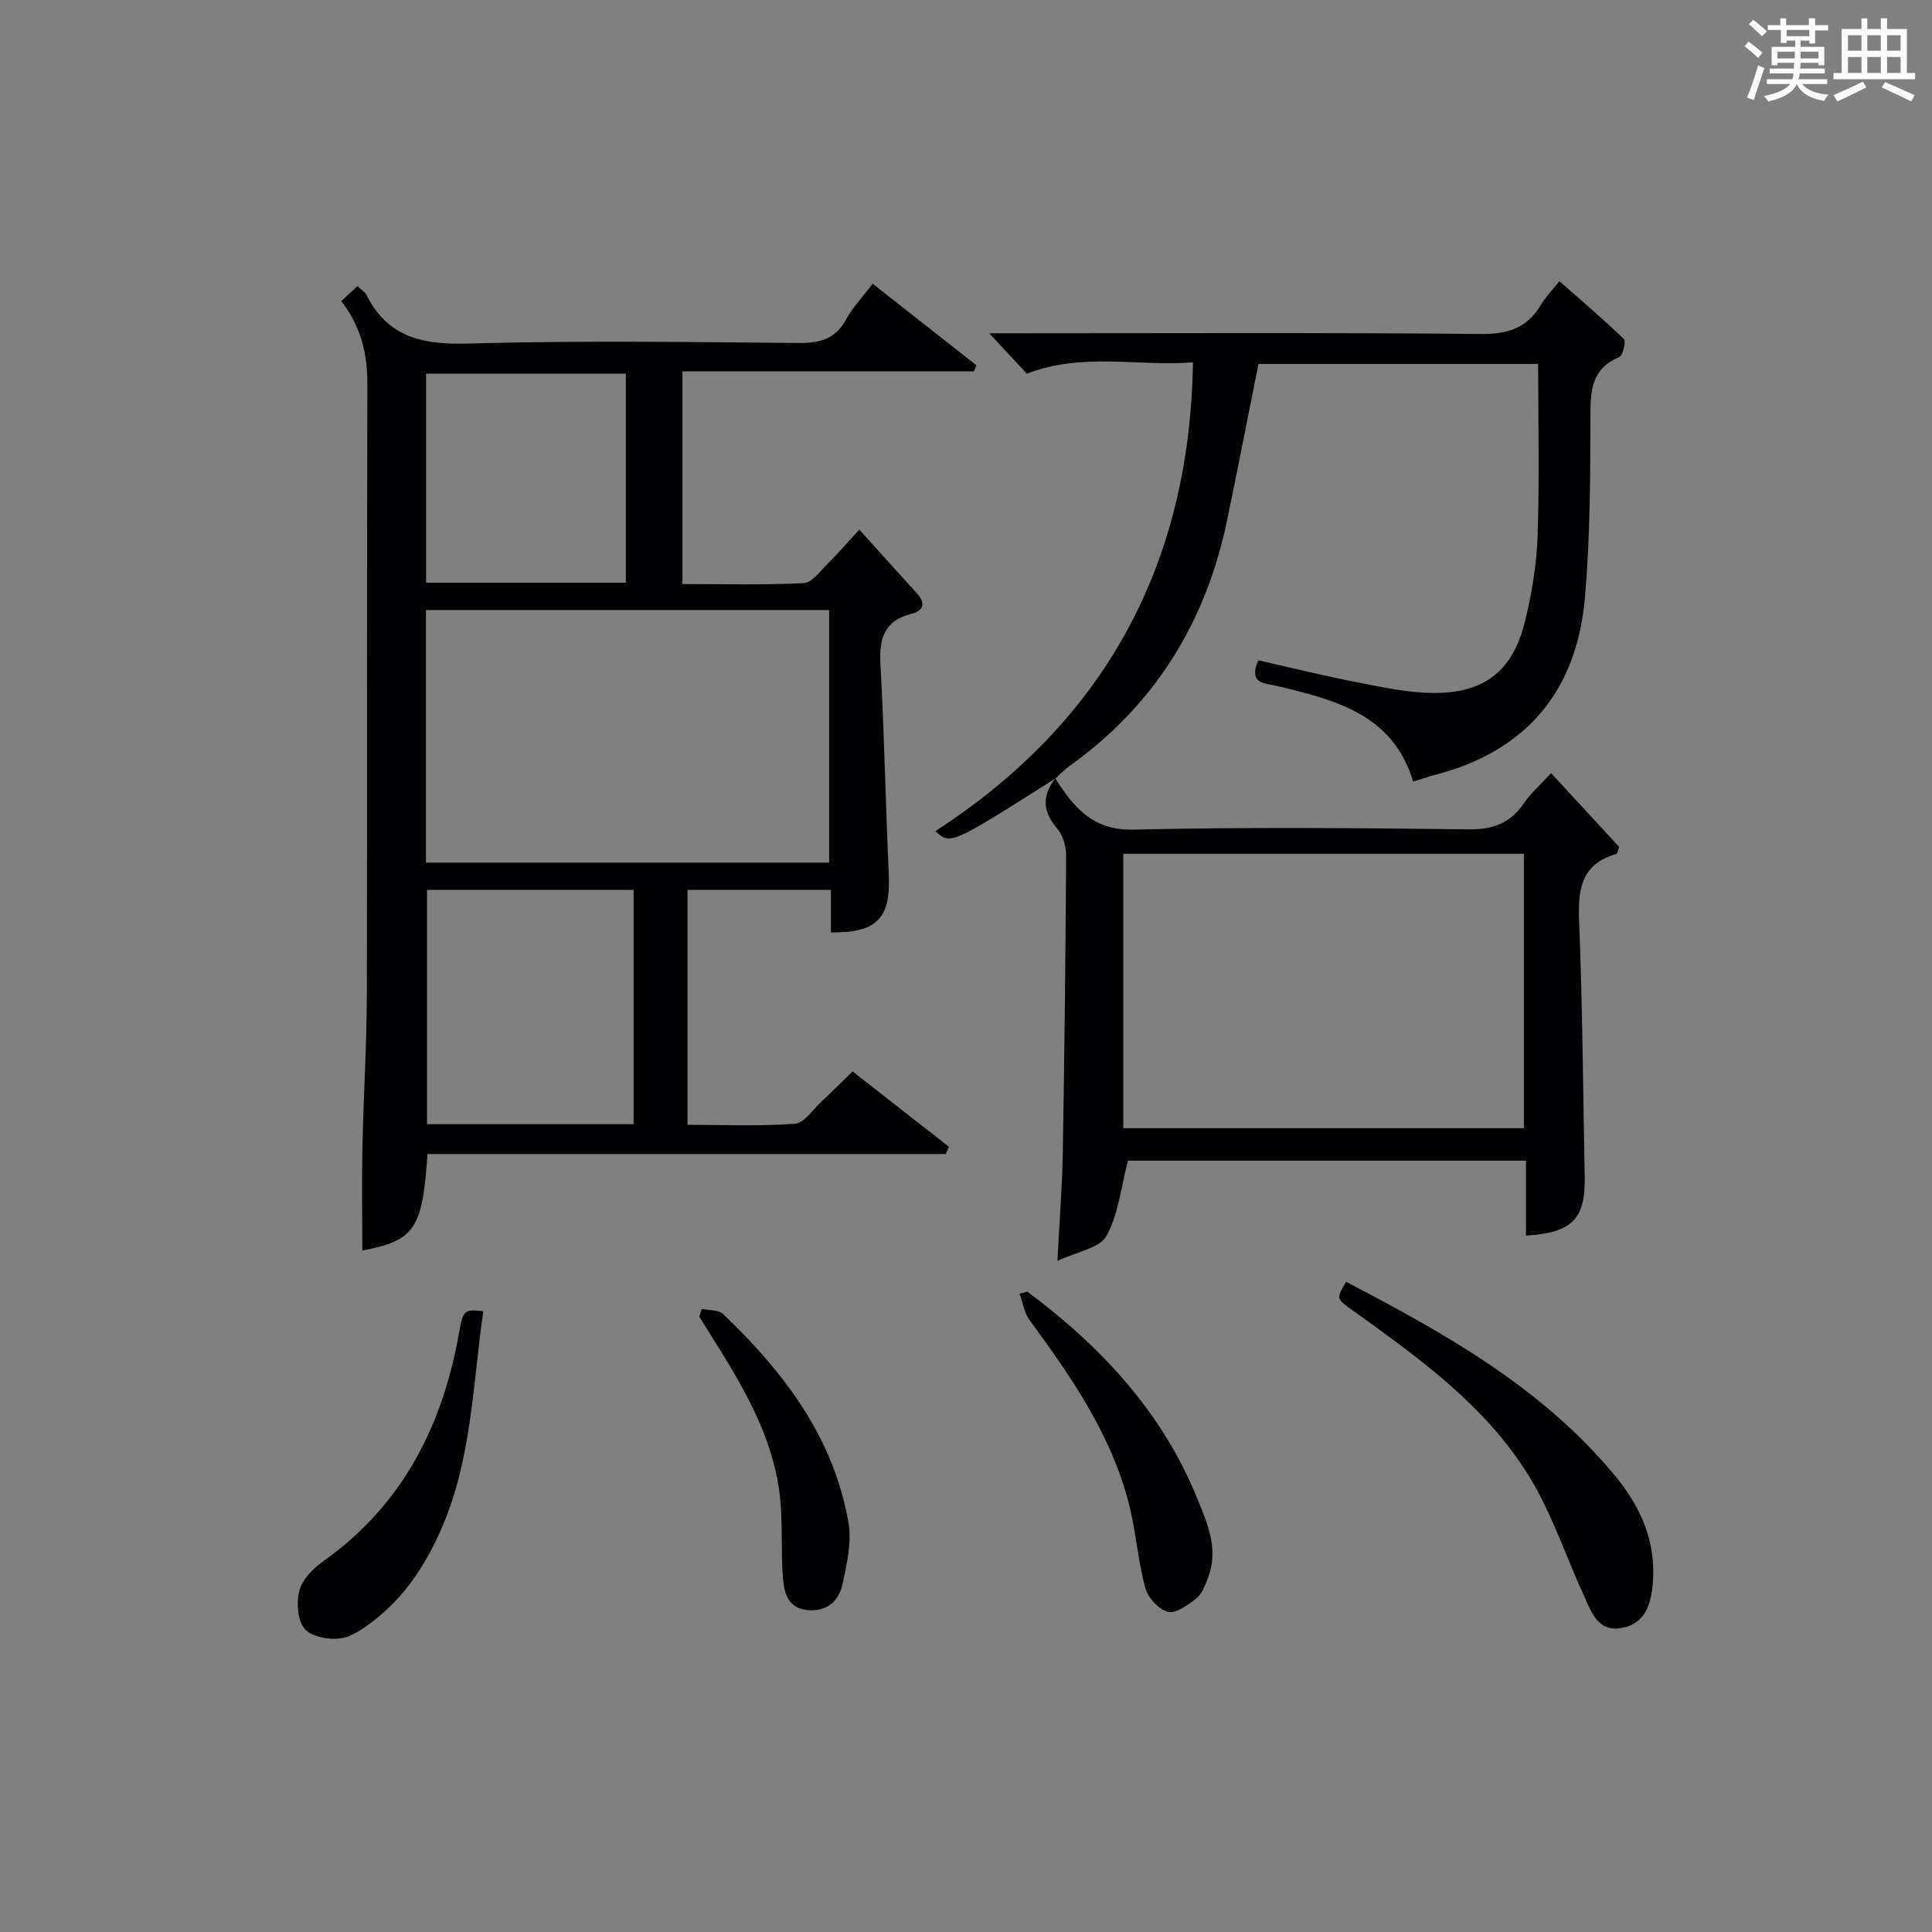
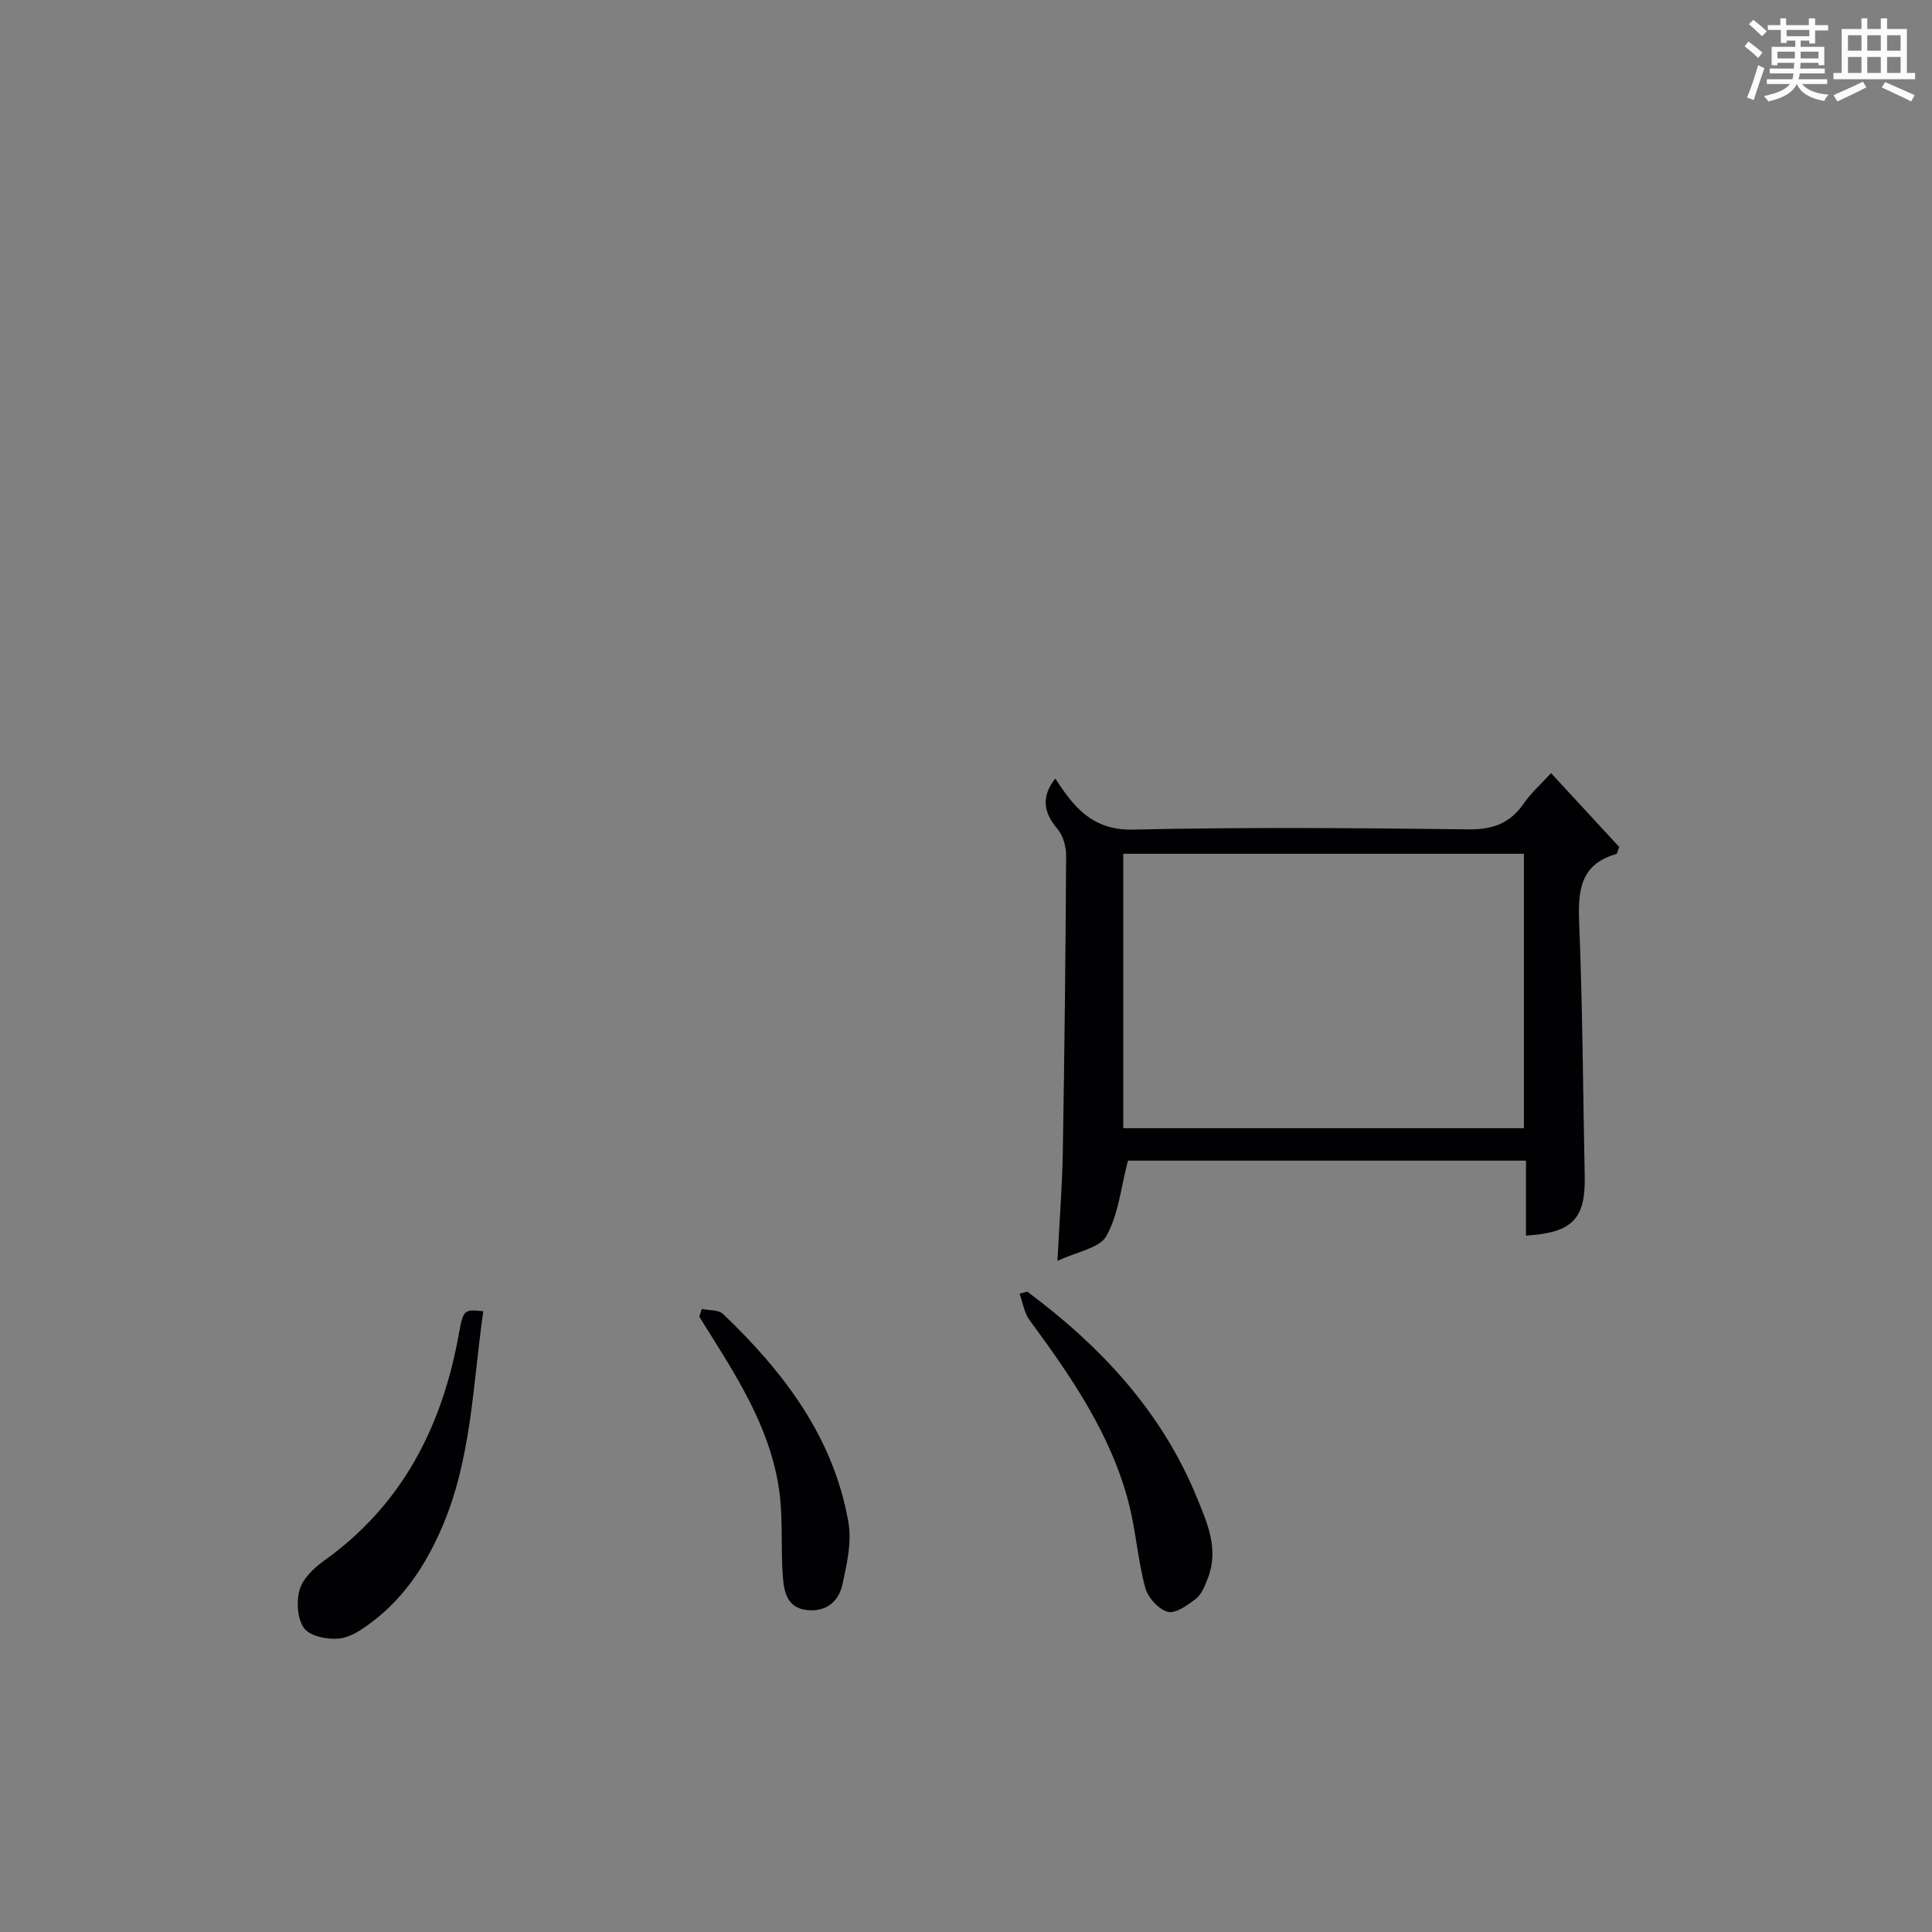
<svg xmlns="http://www.w3.org/2000/svg" version="1.1" id="漢_ZDIC_典" x="0px" y="0px" viewBox="0 0 400 400" style="enable-background:new 0 0 400 400;" xml:space="preserve">
  <rect x="0" y="0" width="400" height="400" fill="#808080" stroke="none" />
  <style type="text/css">
	.st1{fill:#010104;}
	.st0{fill:#fbfcfa;}
</style>
  <g>
    <path class="st0" d="M361.2,9.6l0.8-1c0.9,0.7,1.9,1.4,2.9,2.3L364,12C363,11,362,10.2,361.2,9.6z M361.7,20.2   c0.9-2.1,1.6-4.3,2.3-6.7c0.4,0.2,0.8,0.4,1.3,0.6c-0.7,2.1-1.5,4.3-2.2,6.6L361.7,20.2z M362.1,5l0.9-0.9c1,0.8,2,1.6,2.8,2.4   l-1,1C363.9,6.6,363,5.8,362.1,5z M374.6,3.8h1.2v1.4h2.7v1.1h-2.7v2.7h-1.2V8.4h-1.8v1.3h4.9v3.8h-1.2v-0.5h-3.7   c0,0.4-0.1,0.9-0.1,1.2h5.1v1h-5.2c0,0.5-0.1,0.9-0.3,1.2h6v1h-5.2c1.1,1.3,2.9,2,5.5,2.2c-0.4,0.4-0.7,0.8-0.9,1.3   c-2.9-0.5-4.8-1.6-5.7-3.5H372c-0.8,1.7-2.7,2.9-5.9,3.6c-0.2-0.4-0.6-0.8-0.9-1.1c2.8-0.6,4.6-1.4,5.4-2.5h-4.8v-1h5.3   c0.1-0.3,0.2-0.7,0.2-1.2h-4.9v-1h5c0-0.4,0-0.8,0.1-1.2H368v0.5h-1.2V9.7h4.9V8.4h-1.8v0.5h-1.2V6.2H366V5.2h2.6V3.8h1.2v1.4h4.7   V3.8z M368,12.1h3.6c0-0.4,0-0.9,0-1.4H368V12.1z M369.9,7.5h4.7V6.2h-4.7V7.5z M376.5,10.7h-3.7c0,0.5,0,1,0,1.4h3.7V10.7z" />
    <path class="st0" d="M385.3,3.8h1.3V6h2.8V3.8h1.3V6h4.1v9.1h1.7v1.3h-16.9v-1.3h1.7V6h4.1V3.8z M385.7,16.9l0.7,1.2   c-1.8,0.9-3.8,1.9-6,2.9c-0.2-0.4-0.5-0.8-0.8-1.3C381.9,18.7,383.9,17.8,385.7,16.9z M382.6,10.5h2.8V7.3h-2.8V10.5z M382.6,15.1   h2.8v-3.3h-2.8V15.1z M386.6,10.5h2.8V7.3h-2.8V10.5z M386.6,15.1h2.8v-3.3h-2.8V15.1z M390.3,17c2.1,0.9,4.1,1.8,6.1,2.7l-0.7,1.3   c-2.2-1.1-4.2-2-6.1-2.9L390.3,17z M393.5,7.3h-2.8v3.2h2.8V7.3z M390.7,15.1h2.8v-3.3h-2.8V15.1z" />
-     <path class="st1" d="M88.51,238.93c-1.05,15.63-2.69,17.91-13.5,19.98c0-7.15-0.12-14.34,0.03-21.52c0.22-10.48,0.89-20.96,0.91-31.44   c0.11-42.16-0.02-84.33,0.11-126.49c0.02-6.27-1.34-11.84-5.4-17.13c1.06-0.98,2.09-1.94,3.34-3.09c0.79,0.76,1.56,1.19,1.89,1.85   c4.41,8.79,11.66,10.3,20.93,10.04c22.81-0.64,45.66-0.32,68.49-0.12c4.38,0.04,7.61-0.76,9.84-4.84c1.41-2.58,3.52-4.77,5.53-7.42   c7.27,5.72,14.38,11.3,21.49,16.89c-0.18,0.41-0.35,0.83-0.53,1.24c-20.01,0-40.03,0-60.35,0c0,14.82,0,29.08,0,44.04   c8.29,0,16.72,0.22,25.12-0.19c1.69-0.08,3.38-2.44,4.88-3.94c2.22-2.21,4.27-4.58,6.62-7.14c4.29,4.75,8.05,8.95,11.85,13.1   c1.92,2.09,1.59,3.66-1.11,4.35c-5.66,1.44-6.66,5.19-6.36,10.5c0.81,14.44,1.05,28.91,1.72,43.36   c0.42,9.08-2.33,12.18-11.98,12.09c0-2.84,0-5.7,0-8.8c-10.22,0-19.8,0-29.69,0c0,16.07,0,31.99,0,48.63   c7.4,0,14.85,0.33,22.24-0.22c1.95-0.15,3.74-2.97,5.53-4.63c2.07-1.92,4.06-3.91,6.41-6.2c6.63,5.18,13.29,10.39,19.95,15.6   c-0.23,0.5-0.46,1-0.69,1.5C160.13,238.93,124.46,238.93,88.51,238.93z M88.19,178.6c28.16,0,55.83,0,83.48,0   c0-17.64,0-34.88,0-52.3c-27.94,0-55.62,0-83.48,0C88.19,143.85,88.19,161.09,88.19,178.6z M131.19,232.75c0-16.42,0-32.45,0-48.51   c-14.5,0-28.6,0-42.78,0c0,16.27,0,32.3,0,48.51C102.76,232.75,116.71,232.75,131.19,232.75z M88.22,120.64   c14.15,0,27.84,0,41.35,0c0-14.71,0-29.06,0-43.28c-14,0-27.57,0-41.35,0C88.22,91.88,88.22,106.11,88.22,120.64z" />
-     <path class="st1" d="M218.48,161.19c-21.7,13.75-21.7,13.75-24.81,10.88c34.96-22.65,52.68-55.02,53.32-97.06   c-11.03,0.95-22.82-2.16-34.38,2.36c-2.3-2.46-4.85-5.21-7.8-8.37c1.9,0,3.64,0,5.38,0c32.16,0,64.31-0.16,96.46,0.15   c5.59,0.05,9.54-1.26,12.38-6.04c0.92-1.55,2.23-2.87,3.83-4.9c4.61,4.07,9.11,7.88,13.34,11.98c0.49,0.48-0.2,3.43-0.97,3.75   c-5.76,2.39-5.94,6.93-5.95,12.24c-0.02,12.47-0.06,24.98-1.12,37.39c-1.64,19.31-11.97,31.9-31.03,36.86   c-1.45,0.38-2.86,0.87-4.55,1.39c-4.19-14.01-16.21-16.91-28.27-19.82c-2.25-0.54-5.98-0.27-3.79-5.28   c6.88,1.54,13.9,3.27,20.99,4.65c5.03,0.98,10.15,2.06,15.24,2.1c10.53,0.09,16.46-4.55,18.96-14.73   c1.42-5.77,2.43-11.75,2.63-17.67c0.4-11.78,0.12-23.58,0.12-35.72c-19.3,0-38.53,0-57.91,0c-2.16,10.77-4.26,21.62-6.51,32.44   c-4.39,21.06-14.96,38.19-32.58,50.78c-1.08,0.77-2,1.75-2.99,2.64C218.5,161.2,218.48,161.19,218.48,161.19z" />
    <path class="st1" d="M218.5,161.2c3.81,5.88,7.65,10.75,16.11,10.56c23.15-0.52,46.33-0.33,69.49-0.05c5.04,0.06,8.57-1.29,11.39-5.38   c1.48-2.14,3.49-3.91,5.64-6.26c4.96,5.37,9.62,10.42,14.11,15.28c-0.35,0.9-0.41,1.41-0.59,1.46c-7.48,2.12-7.97,7.57-7.7,14.23   c0.71,17.46,0.79,34.95,1.15,52.43c0.18,8.87-2.5,11.75-12.16,12.35c0-5.09,0-10.15,0-15.52c-28.11,0-55.66,0-82.41,0   c-1.45,5.53-1.96,11.13-4.46,15.6c-1.42,2.53-6.11,3.24-10.14,5.16c0.42-8.31,0.99-15.39,1.11-22.49   c0.35-20.48,0.58-40.96,0.69-61.44c0.01-1.88-0.64-4.18-1.83-5.56c-3.03-3.53-3.22-6.81-0.41-10.39   C218.48,161.19,218.5,161.2,218.5,161.2z M232.56,176.77c0,19.24,0,38.1,0,56.81c27.92,0,55.45,0,82.95,0c0-19.14,0-37.87,0-56.81   C287.67,176.77,260.13,176.77,232.56,176.77z" />
-     <path class="st1" d="M278.7,265.39c20.55,10.72,40.69,21.98,55.77,40.27c5.34,6.47,8.53,13.84,7.7,22.48c-0.41,4.2-1.67,8.07-6.45,8.92   c-4.79,0.85-6.15-3.1-7.66-6.4c-3.86-8.4-6.76-17.37-11.57-25.16c-9-14.57-22.85-24.44-36.53-34.27   C276.65,268.86,276.64,268.87,278.7,265.39z" />
    <path class="st1" d="M100.06,271.47c-2.21,15.43-2.43,30.82-8.71,45.13c-3.28,7.47-7.6,14.03-14.07,19.01c-2.07,1.59-4.51,3.33-6.95,3.62   c-2.43,0.28-6.05-0.41-7.33-2.08c-1.45-1.89-1.67-5.56-0.96-8.03c0.66-2.3,2.94-4.48,5.03-5.98   c16.29-11.62,24.52-27.89,27.96-47.12C95.92,271.06,96.17,271.1,100.06,271.47z" />
    <path class="st1" d="M212.69,267.42c15.19,11.31,27.78,24.76,35.08,42.56c2.21,5.4,4.64,10.78,2.3,16.77c-0.59,1.51-1.24,3.28-2.43,4.22   c-1.72,1.35-4.24,3.17-5.88,2.74c-1.91-0.51-4.12-2.99-4.66-5.02c-1.54-5.74-1.93-11.78-3.42-17.53   c-3.7-14.28-11.94-26.18-20.53-37.86c-1.11-1.51-1.39-3.62-2.06-5.46C211.62,267.69,212.15,267.56,212.69,267.42z" />
    <path class="st1" d="M145.3,271c1.49,0.32,3.45,0.15,4.39,1.04c12.6,12.02,22.93,25.57,25.98,43.23c0.7,4.06-0.34,8.56-1.24,12.72   c-0.76,3.54-3.31,5.76-7.3,5.36c-4.19-0.42-4.81-3.81-5.05-6.93c-0.43-5.63,0.02-11.34-0.64-16.93   c-1.48-12.39-7.82-22.81-14.3-33.11c-0.79-1.26-1.57-2.52-2.36-3.78C144.95,272.07,145.12,271.53,145.3,271z" />
  </g>
</svg>